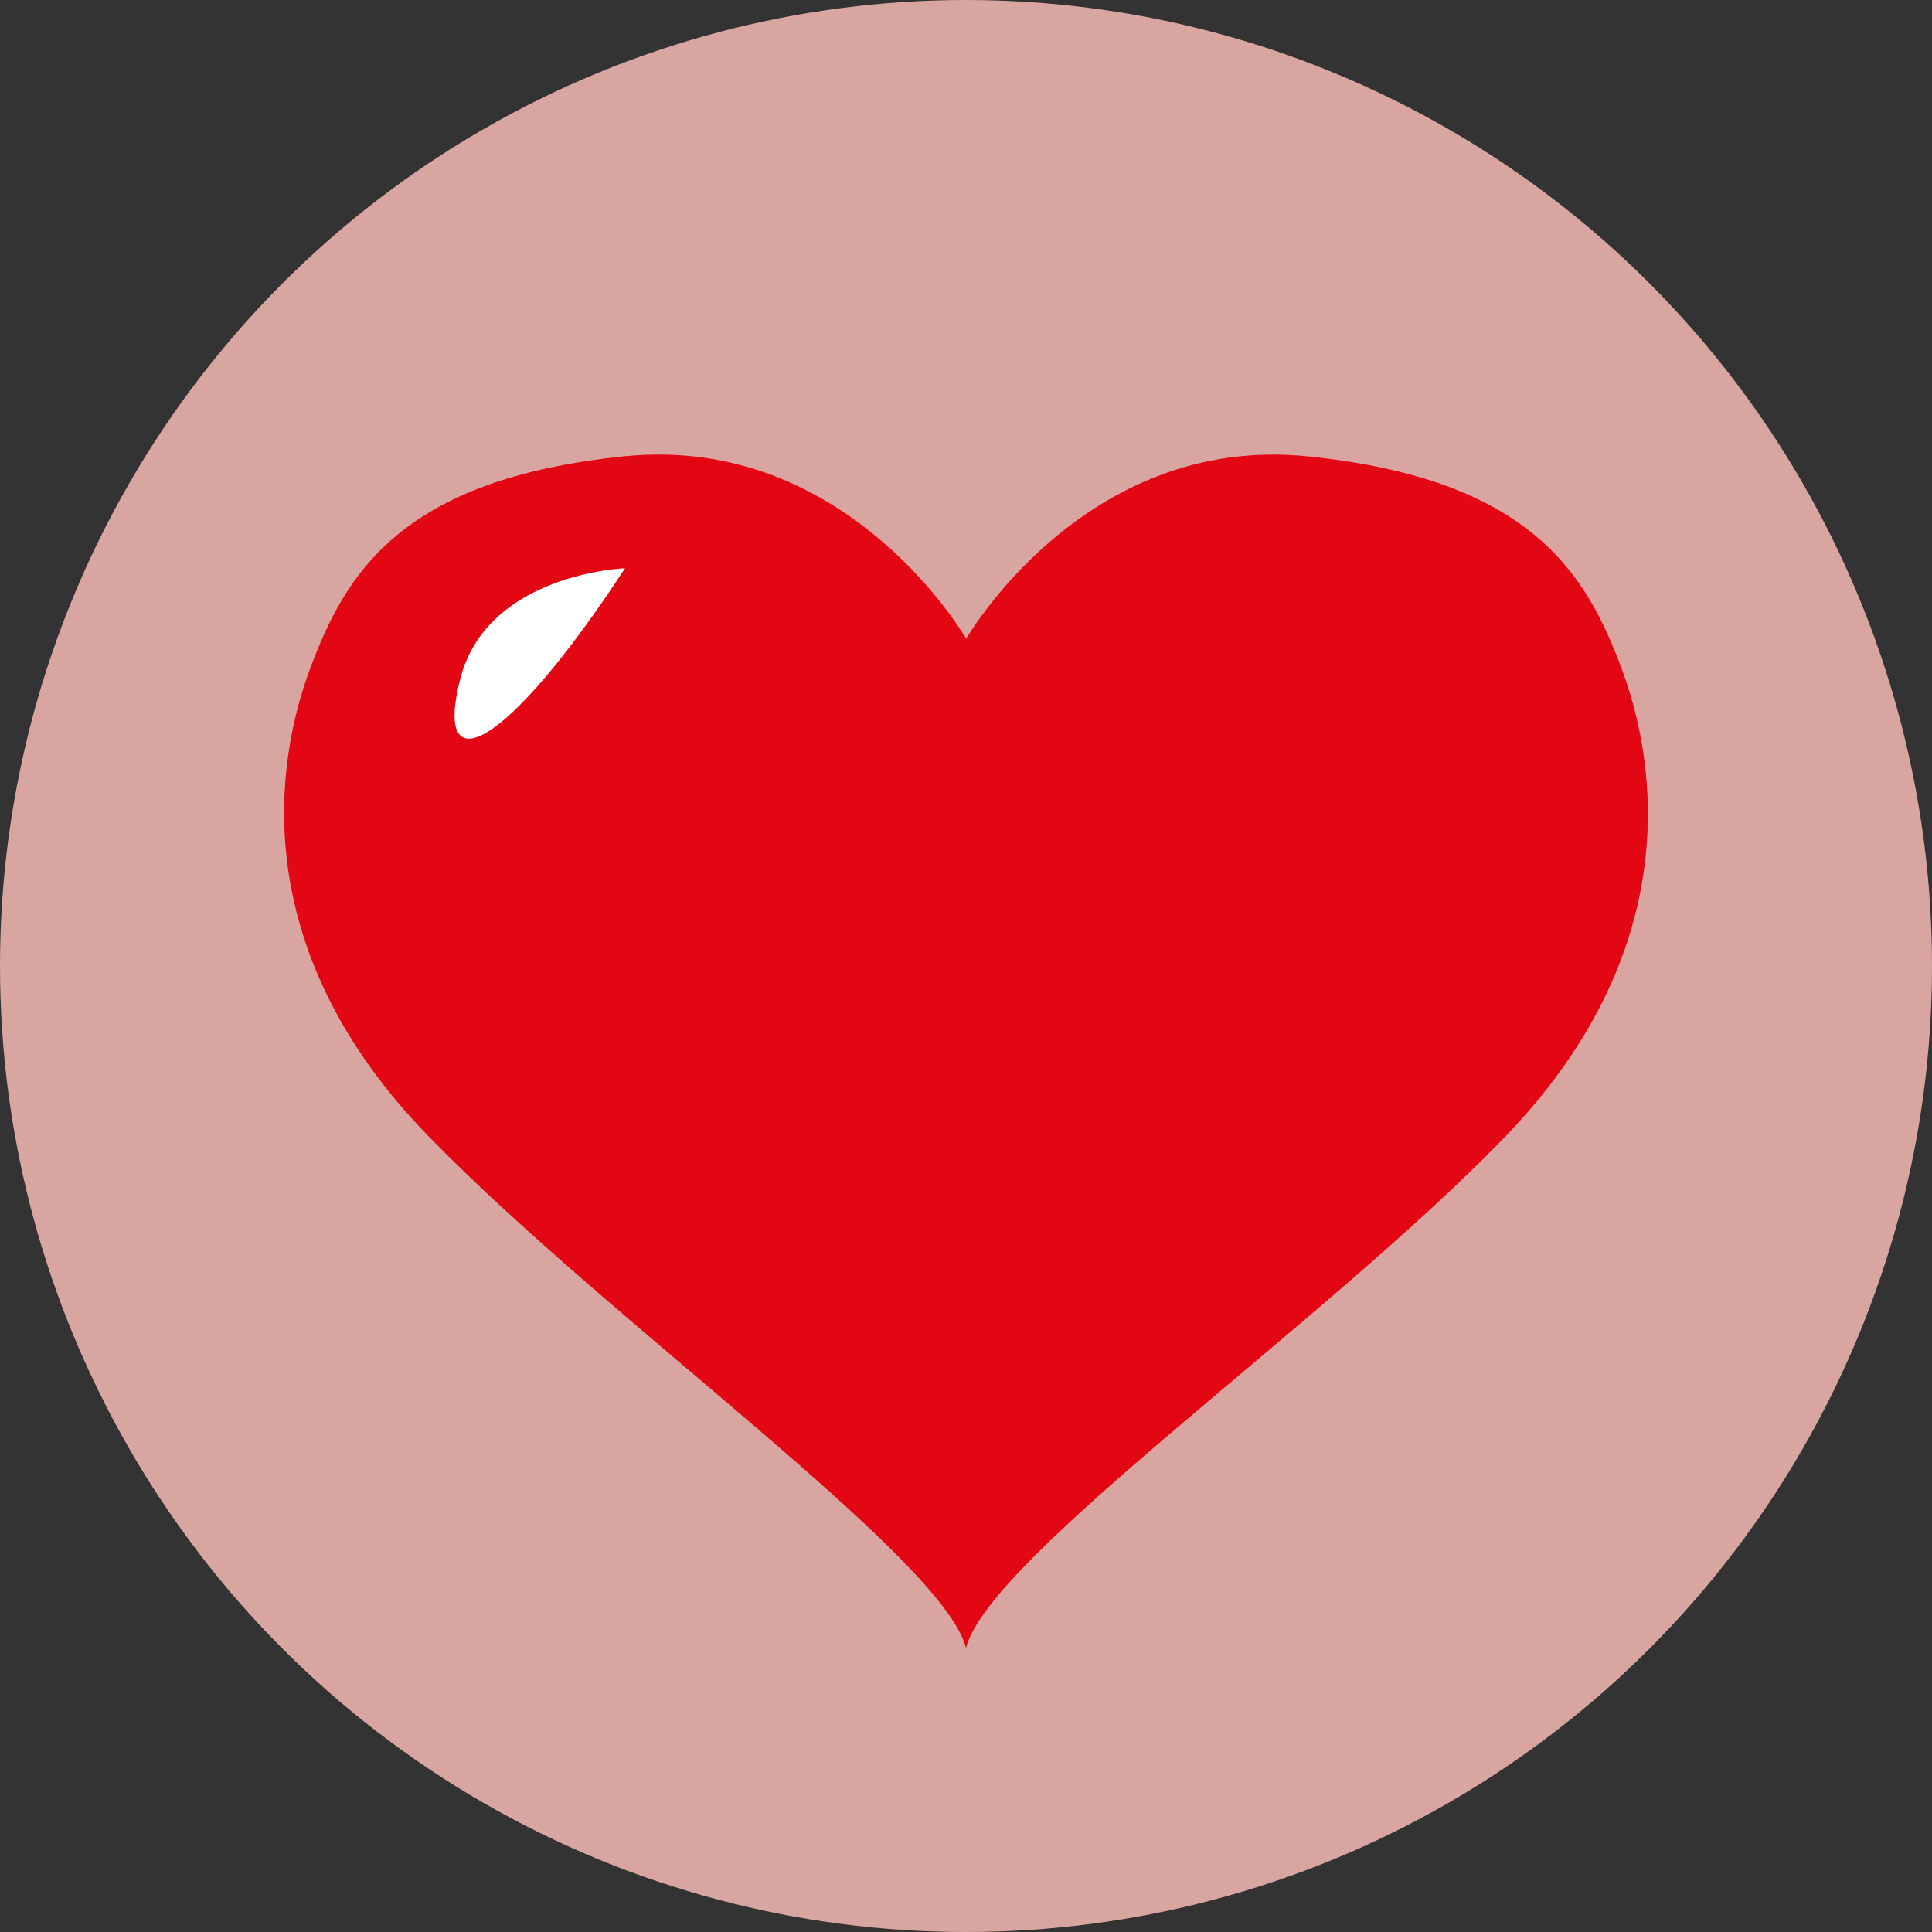
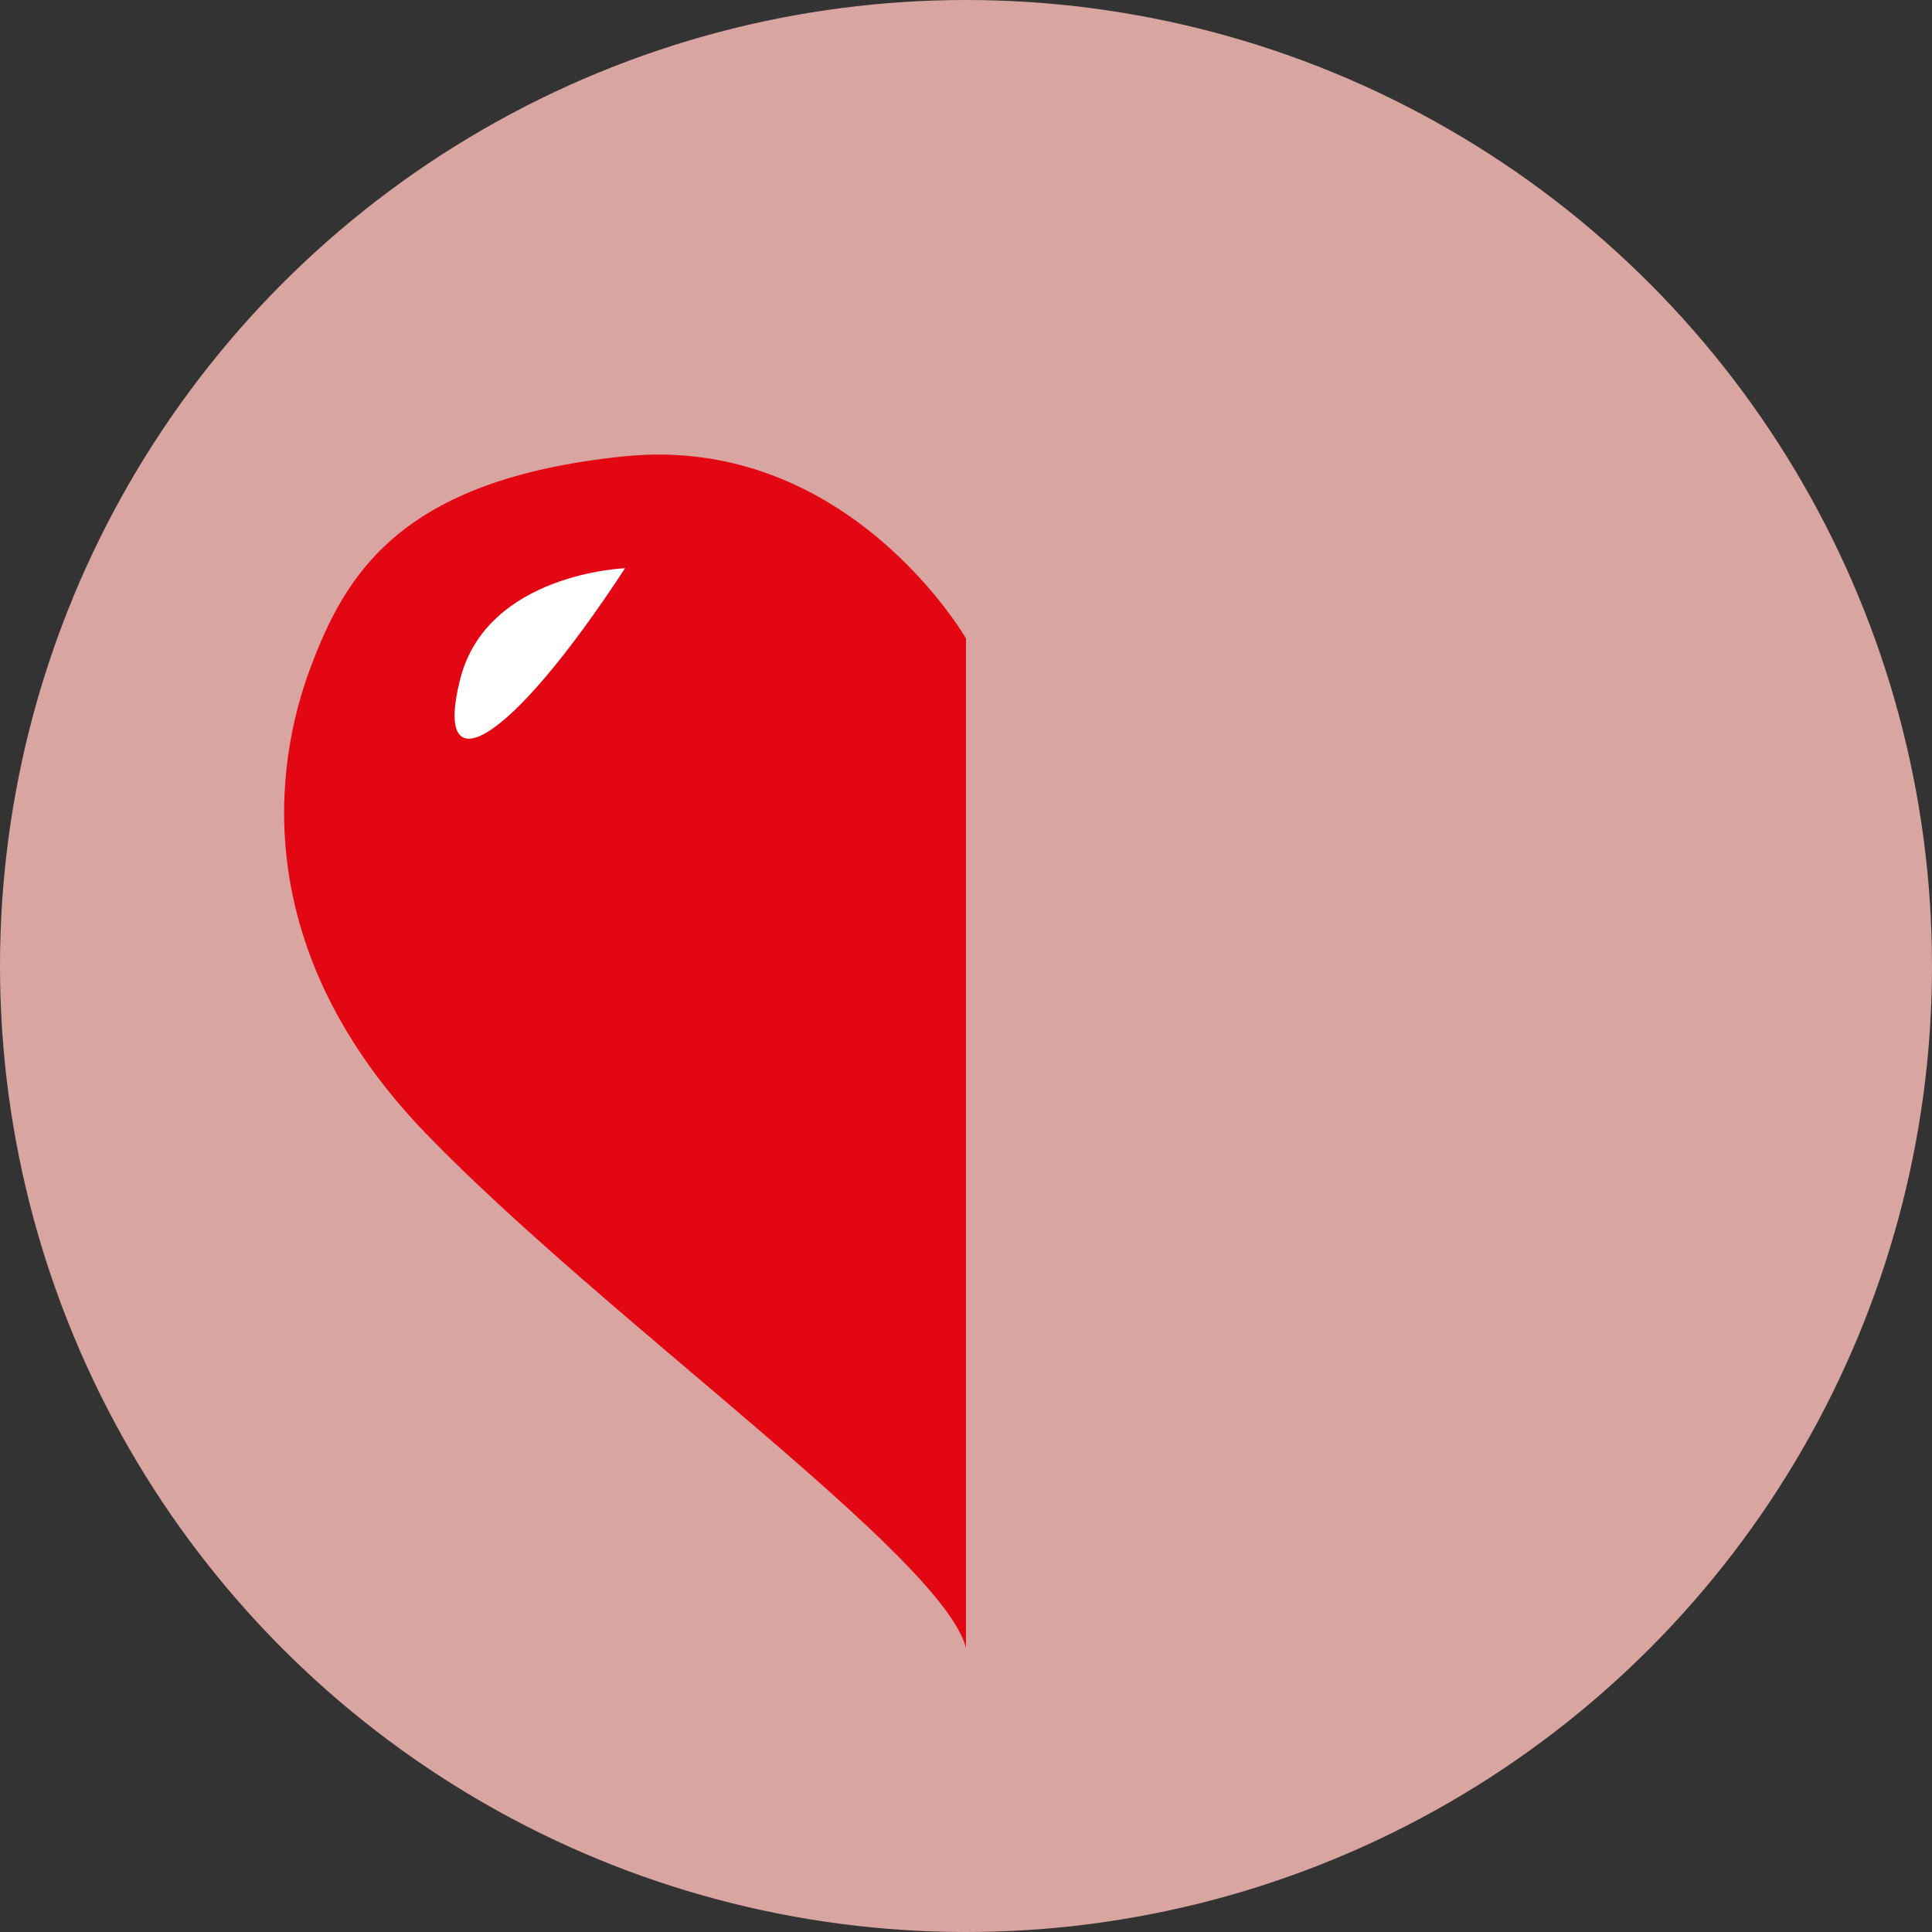
<svg xmlns="http://www.w3.org/2000/svg" width="36px" height="36px" viewBox="0 0 36 36" version="1.1">
  <rect x="0" y="0" width="36" height="36" fill="#333333" stroke="none" />
  <title>liked</title>
  <g id="Page-1" stroke="none" stroke-width="1" fill="none" fill-rule="evenodd">
    <g id="liked">
      <circle id="Oval" fill="#D9A5A0" cx="18" cy="18" r="18" />
      <path d="M18,11.897 C18,11.897 15.804,8.079 11.632,8.503 C7.46,8.928 6.436,10.695 5.777,12.463 C5.118,14.231 4.606,17.696 7.973,21.16 C11.339,24.625 17.561,29.009 18,30.706" id="Path" fill="#E30613" fill-rule="nonzero" />
-       <path d="M18,11.908 C18,11.908 20.196,8.078 24.368,8.504 C28.54,8.929 29.564,10.703 30.223,12.476 C30.882,14.249 31.394,17.725 28.027,21.201 C24.661,24.677 18.439,29.003 18,30.706" id="Path" fill="#E30613" fill-rule="nonzero" />
      <path d="M11.647,10.588 C11.647,10.588 9.074,10.682 8.574,12.658 C8.074,14.634 9.432,13.975 11.647,10.588 Z" id="Path" fill="#FFFFFF" fill-rule="nonzero" />
    </g>
  </g>
</svg>